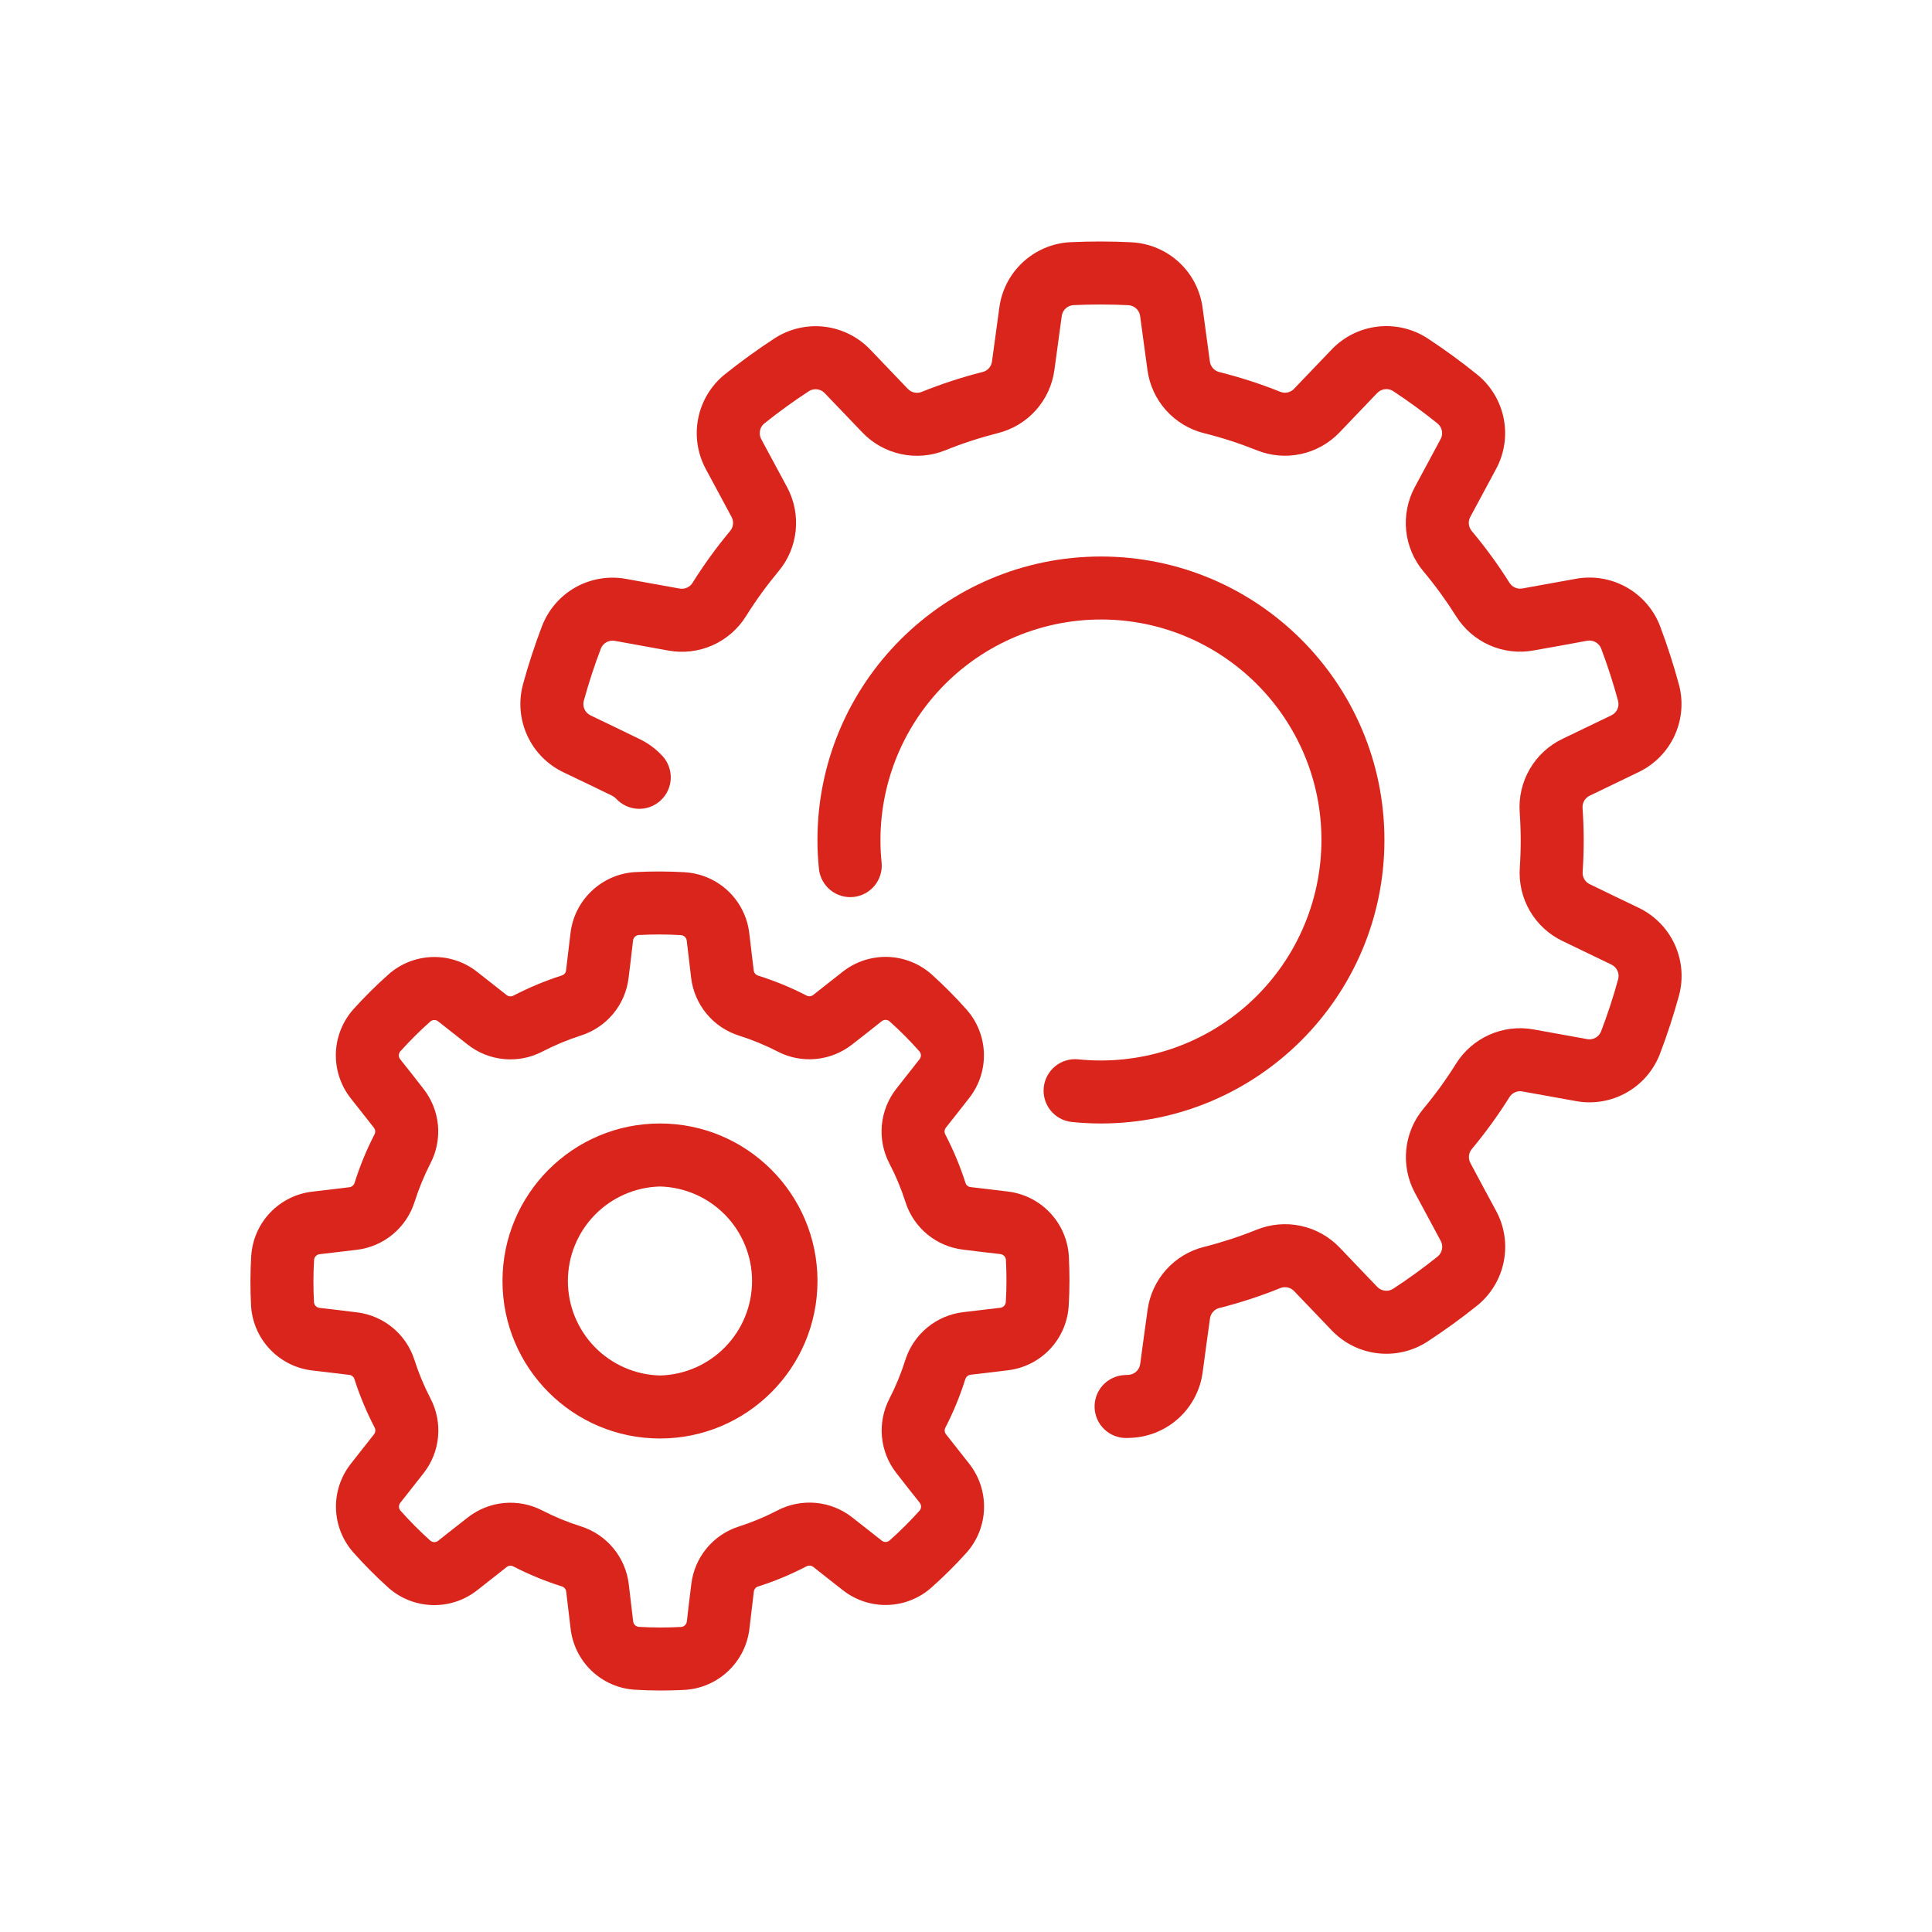
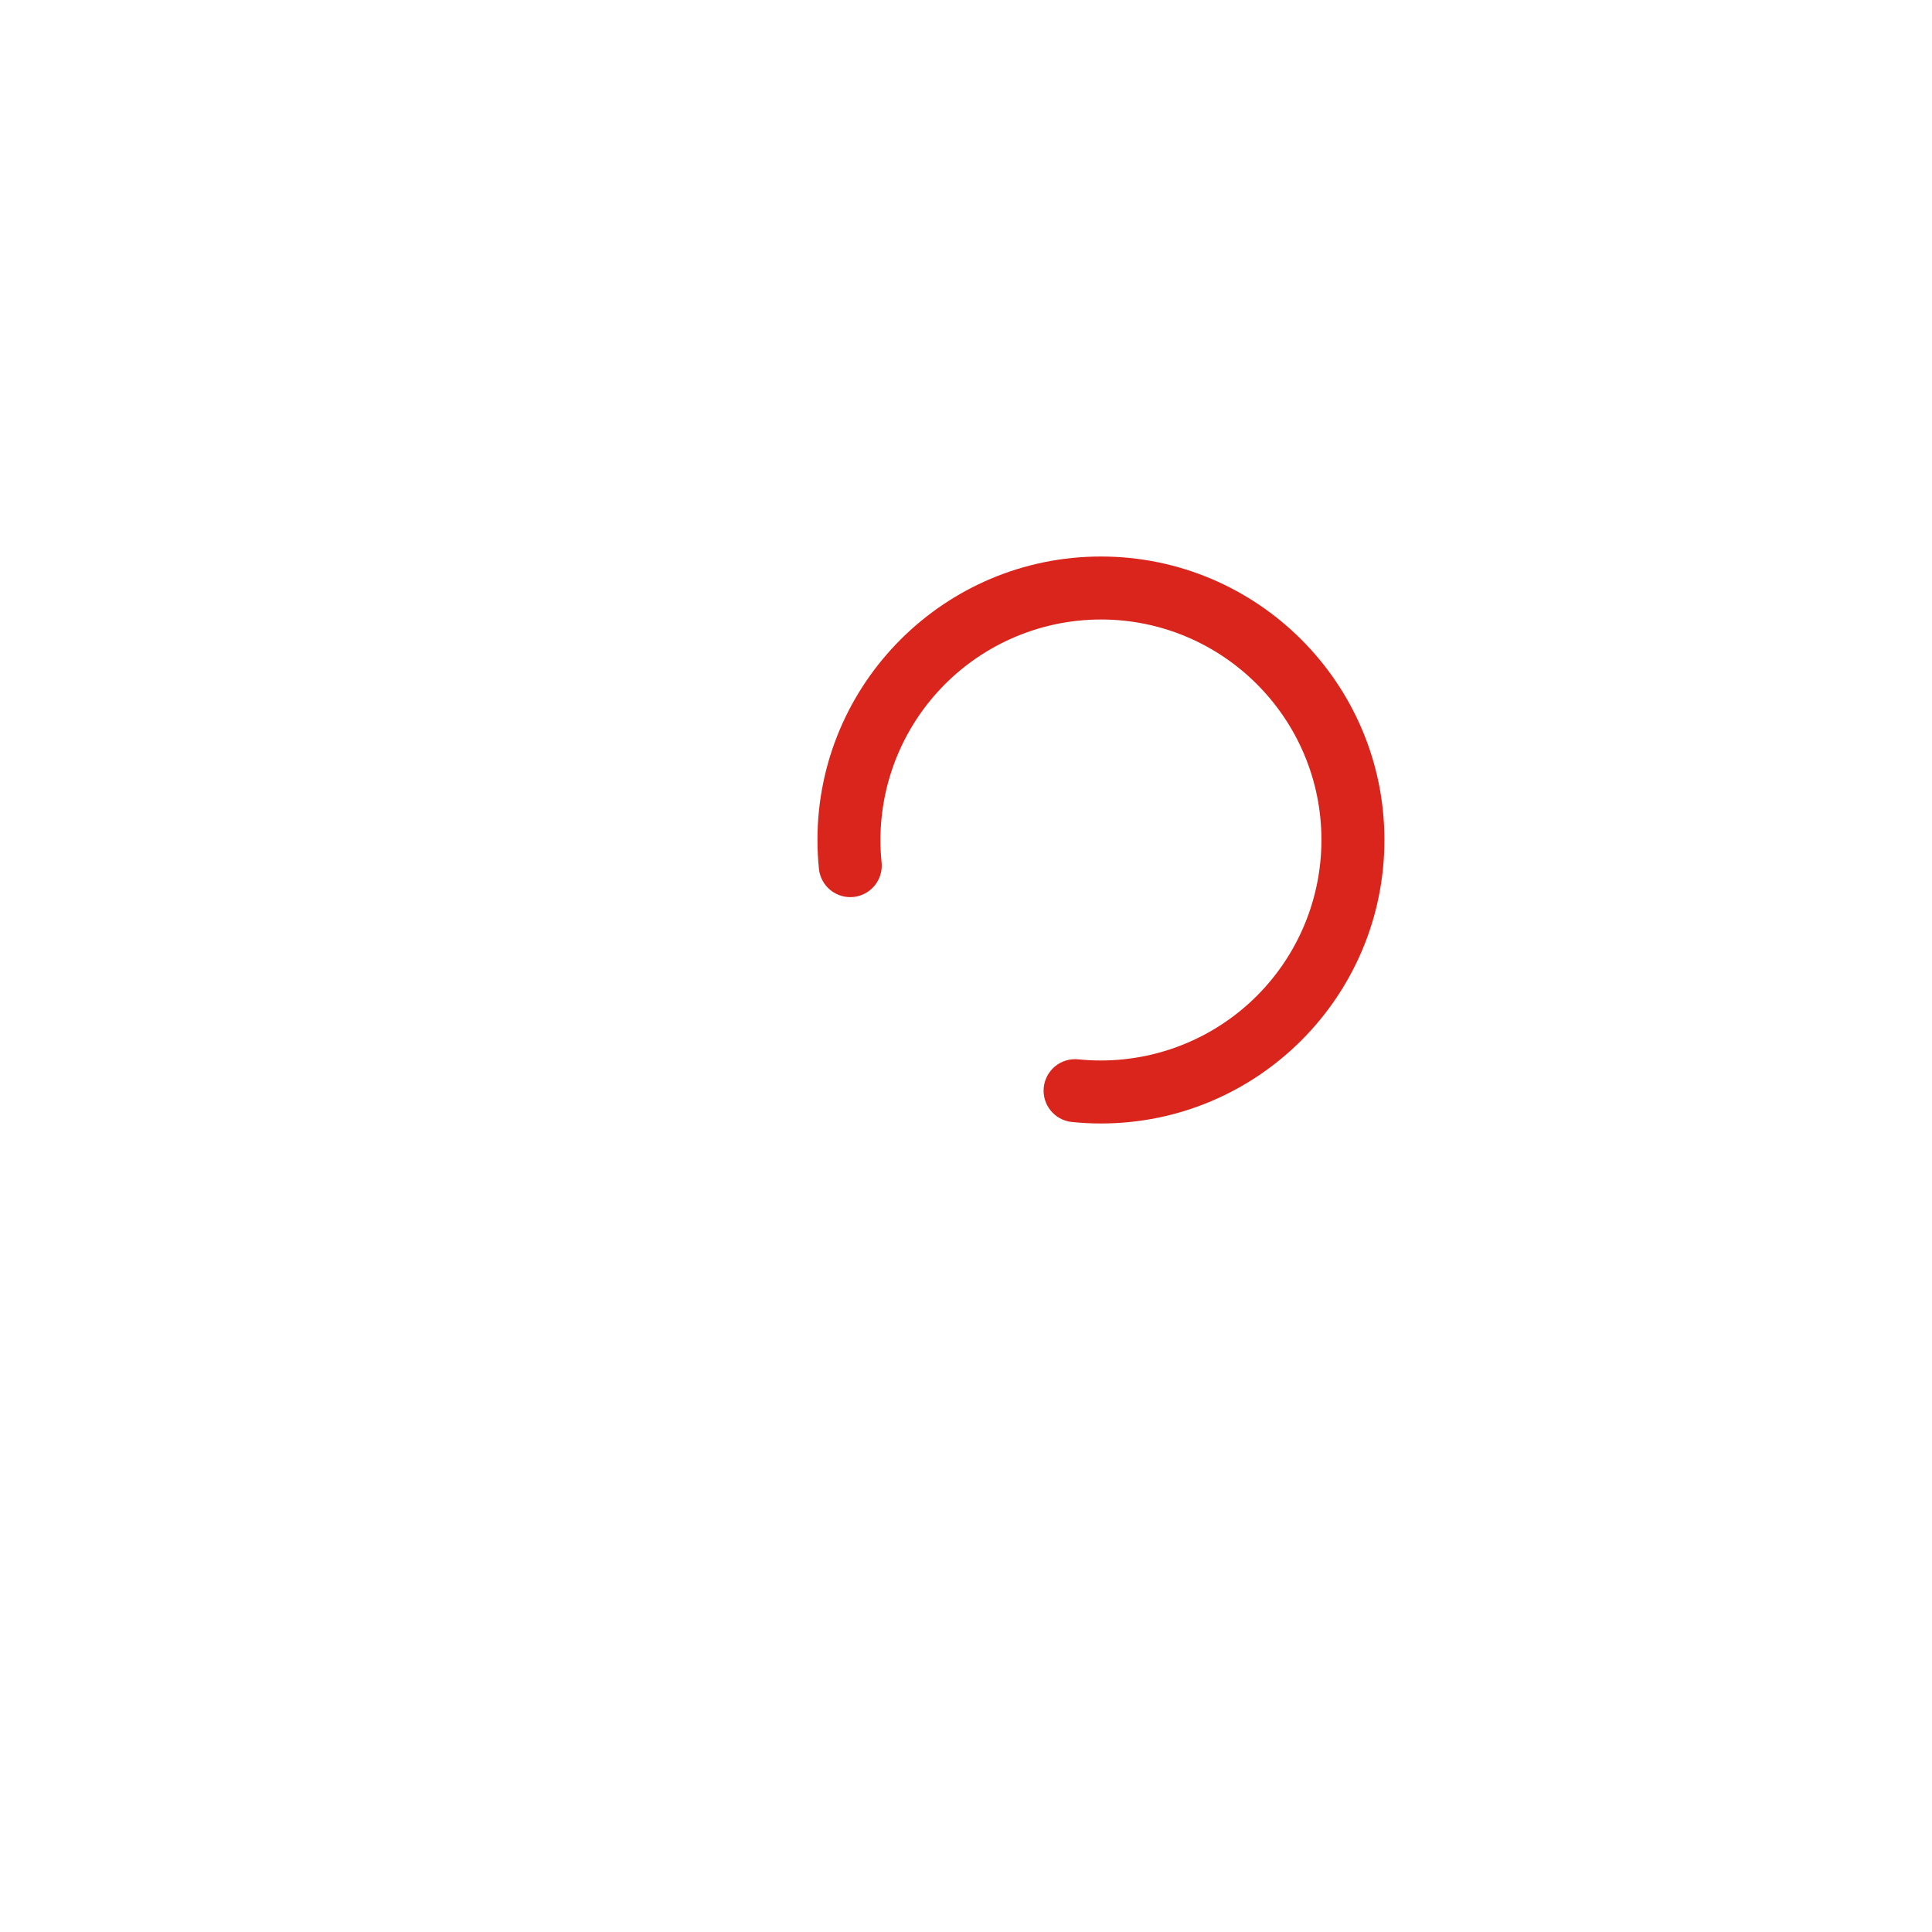
<svg xmlns="http://www.w3.org/2000/svg" width="80" height="80" viewBox="0 0 80 80" fill="none">
-   <path fill-rule="evenodd" clip-rule="evenodd" d="M23.622 38.648L23.439 40.178C23.434 40.229 23.413 40.277 23.38 40.316C23.347 40.354 23.303 40.382 23.254 40.395C22.566 40.616 21.898 40.895 21.258 41.228C21.213 41.252 21.163 41.261 21.113 41.256C21.062 41.251 21.015 41.232 20.975 41.201C20.598 40.904 20.151 40.548 19.754 40.24C19.23 39.827 18.578 39.611 17.91 39.628C17.243 39.646 16.603 39.896 16.101 40.335L16.096 40.34C15.579 40.797 15.09 41.285 14.628 41.797L14.614 41.813C14.173 42.319 13.923 42.963 13.907 43.634C13.892 44.305 14.112 44.96 14.529 45.486L15.481 46.695C15.513 46.735 15.532 46.783 15.536 46.834C15.54 46.885 15.529 46.936 15.503 46.981C15.173 47.622 14.898 48.291 14.682 48.98C14.667 49.028 14.637 49.071 14.599 49.103C14.56 49.136 14.513 49.156 14.463 49.161C13.948 49.22 13.434 49.281 12.92 49.345C12.257 49.424 11.643 49.732 11.183 50.216C10.724 50.699 10.448 51.329 10.404 51.994L10.402 52.004C10.361 52.699 10.36 53.396 10.397 54.092C10.442 54.761 10.721 55.394 11.185 55.879C11.648 56.365 12.267 56.672 12.934 56.749L14.463 56.931C14.513 56.937 14.561 56.957 14.6 56.99C14.638 57.023 14.666 57.067 14.679 57.117C14.9 57.804 15.179 58.472 15.513 59.112C15.536 59.157 15.545 59.208 15.54 59.258C15.536 59.308 15.516 59.355 15.485 59.395C15.188 59.772 14.832 60.219 14.524 60.616C14.111 61.141 13.895 61.793 13.912 62.46C13.93 63.127 14.18 63.767 14.619 64.269L14.624 64.275C15.081 64.791 15.569 65.28 16.081 65.742L16.097 65.756C17.14 66.667 18.685 66.702 19.77 65.841L20.979 64.889C21.019 64.857 21.067 64.838 21.118 64.834C21.169 64.83 21.22 64.841 21.265 64.867C21.906 65.198 22.575 65.472 23.264 65.689C23.363 65.719 23.434 65.806 23.445 65.908C23.5 66.385 23.567 66.952 23.629 67.451C23.708 68.115 24.017 68.731 24.503 69.191C24.988 69.651 25.62 69.926 26.288 69.968C26.975 70.01 27.665 70.01 28.354 69.975L28.376 69.973C29.045 69.928 29.678 69.649 30.163 69.186C30.649 68.722 30.956 68.103 31.033 67.436L31.215 65.908C31.22 65.857 31.241 65.809 31.274 65.77C31.307 65.732 31.351 65.704 31.4 65.691C32.088 65.471 32.756 65.192 33.396 64.858C33.441 64.835 33.491 64.825 33.541 64.83C33.592 64.835 33.639 64.854 33.679 64.885C34.056 65.182 34.503 65.538 34.9 65.846C35.424 66.259 36.077 66.475 36.744 66.458C37.411 66.441 38.051 66.191 38.553 65.751L38.559 65.746C39.075 65.289 39.564 64.802 40.026 64.289L40.04 64.273C40.951 63.23 40.986 61.685 40.125 60.6L39.173 59.391C39.141 59.351 39.122 59.303 39.118 59.252C39.114 59.201 39.125 59.15 39.151 59.106C39.481 58.464 39.756 57.795 39.972 57.106H39.974C39.988 57.058 40.017 57.015 40.056 56.983C40.094 56.951 40.142 56.931 40.191 56.925C40.706 56.866 41.221 56.805 41.734 56.741C42.397 56.662 43.011 56.354 43.471 55.871C43.93 55.387 44.206 54.758 44.251 54.092L44.252 54.083C44.294 53.395 44.294 52.705 44.258 52.017L44.257 51.994C44.212 51.325 43.933 50.692 43.469 50.207C43.006 49.721 42.387 49.414 41.72 49.337L40.191 49.155C40.141 49.15 40.093 49.129 40.054 49.096C40.016 49.063 39.988 49.019 39.975 48.97C39.754 48.282 39.475 47.614 39.142 46.974C39.118 46.929 39.109 46.879 39.114 46.828C39.119 46.778 39.138 46.731 39.169 46.691C39.466 46.314 39.822 45.867 40.13 45.47C40.543 44.946 40.759 44.293 40.742 43.626C40.724 42.959 40.474 42.319 40.035 41.817L40.03 41.812C39.572 41.295 39.086 40.805 38.573 40.344L38.557 40.33C38.051 39.889 37.407 39.639 36.736 39.623C36.065 39.608 35.41 39.828 34.884 40.245L33.675 41.197C33.635 41.229 33.587 41.248 33.536 41.252C33.485 41.256 33.434 41.245 33.389 41.219C32.748 40.889 32.079 40.614 31.39 40.398C31.342 40.383 31.299 40.353 31.267 40.315C31.235 40.276 31.214 40.228 31.209 40.178C31.15 39.664 31.089 39.15 31.025 38.636C30.946 37.973 30.638 37.359 30.154 36.899C29.671 36.44 29.041 36.164 28.376 36.12L28.367 36.118C27.679 36.078 26.989 36.075 26.3 36.112L26.278 36.113C25.609 36.158 24.976 36.437 24.491 36.901C24.005 37.364 23.698 37.982 23.622 38.648ZM26.213 38.947V38.946C26.22 38.889 26.245 38.835 26.286 38.794C26.326 38.752 26.379 38.726 26.436 38.718C27.032 38.686 27.617 38.686 28.2 38.722C28.322 38.731 28.421 38.826 28.436 38.947L28.617 40.48C28.681 41.031 28.904 41.551 29.257 41.978C29.611 42.405 30.081 42.721 30.61 42.886C31.157 43.059 31.689 43.279 32.2 43.541C33.19 44.058 34.402 43.945 35.286 43.249C35.667 42.955 36.114 42.601 36.507 42.289L36.508 42.288C36.553 42.252 36.609 42.231 36.667 42.231C36.724 42.23 36.781 42.249 36.826 42.284C37.27 42.683 37.683 43.096 38.071 43.535C38.11 43.579 38.132 43.636 38.133 43.696C38.134 43.755 38.114 43.813 38.077 43.859L37.124 45.071C36.779 45.505 36.568 46.031 36.516 46.583C36.464 47.135 36.573 47.691 36.83 48.182C37.095 48.691 37.316 49.223 37.492 49.769C37.657 50.294 37.971 50.759 38.395 51.11C38.819 51.46 39.335 51.681 39.881 51.745C40.357 51.807 40.925 51.872 41.423 51.929C41.48 51.936 41.535 51.961 41.576 52.002C41.618 52.042 41.644 52.095 41.652 52.152C41.684 52.748 41.684 53.333 41.648 53.916C41.644 53.975 41.619 54.031 41.578 54.074C41.537 54.117 41.482 54.145 41.423 54.152L39.89 54.333C39.339 54.397 38.819 54.62 38.392 54.973C37.965 55.327 37.649 55.797 37.484 56.326C37.31 56.873 37.092 57.405 36.829 57.916C36.576 58.404 36.469 58.955 36.52 59.502C36.572 60.049 36.781 60.57 37.121 61.002C37.439 61.412 37.759 61.819 38.082 62.224C38.118 62.269 38.139 62.325 38.139 62.383C38.14 62.44 38.121 62.497 38.086 62.542C37.687 62.986 37.274 63.399 36.836 63.787C36.791 63.826 36.734 63.848 36.674 63.849C36.615 63.85 36.557 63.831 36.511 63.793L35.299 62.84C34.864 62.495 34.339 62.284 33.787 62.232C33.235 62.18 32.679 62.289 32.188 62.546C31.68 62.811 31.147 63.032 30.601 63.208C30.076 63.373 29.611 63.687 29.26 64.111C28.91 64.535 28.689 65.051 28.625 65.597C28.564 66.073 28.498 66.641 28.441 67.139C28.434 67.196 28.409 67.251 28.368 67.292C28.328 67.334 28.275 67.361 28.218 67.368C27.622 67.4 27.038 67.4 26.454 67.365C26.395 67.36 26.339 67.335 26.296 67.294C26.253 67.253 26.226 67.198 26.218 67.139L26.037 65.606C25.973 65.055 25.75 64.535 25.397 64.108C25.043 63.681 24.573 63.365 24.044 63.2C23.497 63.027 22.965 62.808 22.454 62.545C21.966 62.292 21.415 62.185 20.868 62.237C20.321 62.288 19.8 62.497 19.368 62.837C18.987 63.131 18.54 63.486 18.147 63.797L18.146 63.799C18.101 63.835 18.045 63.855 17.988 63.855C17.93 63.856 17.874 63.837 17.828 63.803C17.389 63.41 16.974 62.992 16.583 62.552C16.544 62.507 16.522 62.45 16.521 62.39C16.52 62.331 16.54 62.273 16.577 62.227L17.53 61.015C18.235 60.127 18.349 58.907 17.824 57.904C17.559 57.395 17.338 56.864 17.163 56.317C16.997 55.792 16.683 55.327 16.259 54.977C15.835 54.626 15.319 54.405 14.773 54.341C14.297 54.28 13.73 54.214 13.231 54.157C13.174 54.15 13.119 54.125 13.078 54.084C13.037 54.044 13.01 53.991 13.002 53.934C12.97 53.338 12.97 52.754 13.006 52.17C13.01 52.111 13.035 52.055 13.076 52.012C13.117 51.969 13.172 51.941 13.231 51.934L14.764 51.753C15.315 51.689 15.835 51.467 16.262 51.113C16.689 50.759 17.005 50.289 17.17 49.76C17.343 49.214 17.563 48.681 17.825 48.17C18.078 47.682 18.185 47.131 18.134 46.584C18.082 46.037 17.873 45.516 17.533 45.084C17.216 44.675 16.896 44.268 16.573 43.863L16.572 43.862C16.536 43.817 16.516 43.761 16.515 43.703C16.514 43.646 16.533 43.59 16.568 43.544C16.967 43.1 17.38 42.687 17.819 42.299C17.863 42.26 17.92 42.238 17.98 42.237C18.039 42.236 18.097 42.256 18.143 42.293L19.355 43.246C20.243 43.951 21.463 44.065 22.466 43.54C22.974 43.275 23.507 43.055 24.053 42.879C24.578 42.713 25.043 42.399 25.394 41.975C25.744 41.551 25.965 41.035 26.029 40.489C26.09 40.013 26.156 39.446 26.213 38.947Z" fill="#DA251C" />
  <path fill-rule="evenodd" clip-rule="evenodd" d="M44.361 46.457C44.764 46.499 45.174 46.521 45.587 46.521C52.067 46.521 57.326 41.261 57.326 34.782C57.326 28.304 52.067 23.044 45.587 23.044C39.109 23.044 33.849 28.304 33.849 34.782C33.849 35.195 33.871 35.602 33.913 36.003C33.954 36.342 34.127 36.651 34.394 36.864C34.662 37.077 35.002 37.177 35.342 37.142C35.681 37.106 35.994 36.939 36.212 36.676C36.43 36.413 36.536 36.075 36.507 35.734C36.374 34.462 36.51 33.176 36.906 31.96C37.302 30.744 37.949 29.624 38.805 28.674C39.661 27.723 40.707 26.963 41.875 26.443C43.044 25.922 44.308 25.653 45.587 25.652C50.627 25.652 54.718 29.744 54.718 34.782C54.717 36.062 54.448 37.327 53.927 38.496C53.406 39.665 52.646 40.711 51.695 41.567C50.744 42.423 49.624 43.07 48.407 43.465C47.19 43.861 45.904 43.996 44.631 43.863C44.29 43.833 43.951 43.938 43.687 44.156C43.423 44.374 43.255 44.687 43.22 45.027C43.184 45.368 43.284 45.709 43.498 45.976C43.711 46.244 44.022 46.416 44.361 46.457Z" fill="#DA251C" />
-   <path fill-rule="evenodd" clip-rule="evenodd" d="M27.433 31.306C27.163 31.013 26.84 30.773 26.48 30.601C25.869 30.302 25.099 29.933 24.452 29.622C24.345 29.571 24.258 29.484 24.207 29.377C24.155 29.269 24.143 29.148 24.171 29.032C24.372 28.296 24.608 27.57 24.88 26.857C24.924 26.745 25.006 26.652 25.111 26.594C25.216 26.535 25.338 26.515 25.456 26.536L27.672 26.938C28.291 27.051 28.928 26.975 29.503 26.721C30.077 26.466 30.561 26.045 30.893 25.511C31.295 24.866 31.745 24.247 32.232 23.662C33.055 22.686 33.198 21.298 32.589 20.167C32.268 19.566 31.862 18.815 31.522 18.185C31.465 18.08 31.446 17.958 31.468 17.841C31.489 17.724 31.55 17.618 31.64 17.541C32.242 17.061 32.857 16.613 33.494 16.198C33.595 16.134 33.715 16.106 33.834 16.121C33.953 16.135 34.064 16.19 34.147 16.277L35.705 17.904C36.138 18.359 36.699 18.672 37.313 18.804C37.928 18.936 38.567 18.88 39.149 18.643C39.853 18.358 40.58 18.122 41.32 17.934C41.927 17.783 42.476 17.453 42.893 16.986C43.311 16.519 43.578 15.937 43.661 15.317C43.756 14.642 43.87 13.796 43.965 13.086C43.981 12.968 44.036 12.858 44.123 12.776C44.209 12.694 44.321 12.645 44.44 12.635C45.202 12.599 45.965 12.6 46.727 12.637C46.975 12.653 47.177 12.841 47.21 13.086L47.513 15.318C47.596 15.941 47.865 16.524 48.285 16.991C48.705 17.459 49.255 17.789 49.865 17.94C50.604 18.123 51.33 18.36 52.038 18.643C52.619 18.878 53.256 18.933 53.868 18.8C54.48 18.668 55.038 18.355 55.47 17.902C55.944 17.411 56.533 16.793 57.027 16.274H57.029C57.111 16.188 57.22 16.132 57.338 16.117C57.456 16.101 57.575 16.126 57.677 16.188C58.319 16.612 58.934 17.058 59.526 17.537C59.717 17.693 59.77 17.964 59.653 18.182L58.586 20.166C58.288 20.719 58.163 21.349 58.227 21.974C58.292 22.599 58.543 23.189 58.949 23.669C59.438 24.253 59.886 24.871 60.293 25.517C60.625 26.047 61.109 26.467 61.682 26.719C62.255 26.972 62.89 27.046 63.506 26.933C64.176 26.816 65.016 26.662 65.722 26.532C65.839 26.511 65.96 26.53 66.064 26.587C66.169 26.644 66.251 26.735 66.297 26.844C66.569 27.564 66.803 28.288 67.001 29.023C67.032 29.139 67.02 29.262 66.97 29.371C66.919 29.48 66.832 29.568 66.724 29.62L64.694 30.597C64.128 30.869 63.657 31.305 63.342 31.849C63.027 32.393 62.883 33.018 62.928 33.645C62.982 34.403 62.982 35.167 62.932 35.929C62.888 36.553 63.033 37.177 63.347 37.718C63.662 38.259 64.132 38.693 64.697 38.964C65.31 39.263 66.079 39.632 66.725 39.942C66.832 39.994 66.92 40.081 66.971 40.188C67.023 40.295 67.035 40.417 67.008 40.533C66.807 41.269 66.57 41.995 66.297 42.708C66.253 42.819 66.172 42.913 66.067 42.971C65.962 43.03 65.84 43.05 65.722 43.028L63.506 42.627C62.888 42.514 62.25 42.59 61.676 42.844C61.102 43.099 60.617 43.52 60.286 44.053C59.883 44.699 59.434 45.317 58.946 45.903C58.543 46.383 58.294 46.972 58.231 47.596C58.167 48.218 58.292 48.846 58.59 49.397C58.944 50.06 59.299 50.721 59.657 51.381C59.713 51.486 59.732 51.607 59.71 51.724C59.688 51.841 59.627 51.947 59.537 52.024C58.937 52.504 58.321 52.952 57.685 53.366C57.583 53.431 57.463 53.459 57.343 53.444C57.224 53.43 57.113 53.375 57.03 53.288L55.473 51.66C55.039 51.206 54.479 50.892 53.865 50.761C53.251 50.629 52.611 50.685 52.029 50.922C51.325 51.206 50.599 51.443 49.859 51.63C49.251 51.781 48.703 52.112 48.285 52.579C47.868 53.046 47.6 53.627 47.518 54.248C47.422 54.922 47.309 55.769 47.214 56.478C47.198 56.596 47.142 56.707 47.056 56.788C46.969 56.87 46.858 56.92 46.739 56.93L46.547 56.939C46.208 56.96 45.89 57.113 45.661 57.365C45.433 57.617 45.312 57.949 45.325 58.289C45.337 58.629 45.482 58.951 45.729 59.185C45.975 59.42 46.304 59.549 46.644 59.545L46.875 59.536C47.601 59.495 48.291 59.202 48.825 58.707C49.358 58.212 49.703 57.547 49.799 56.825C49.894 56.121 50.006 55.28 50.102 54.603L50.103 54.594C50.117 54.491 50.161 54.395 50.231 54.318C50.3 54.24 50.391 54.186 50.492 54.161L50.499 54.16C51.354 53.943 52.193 53.669 53.01 53.339L53.013 53.338C53.11 53.298 53.216 53.289 53.319 53.311C53.421 53.333 53.514 53.386 53.587 53.462C54.061 53.96 54.651 54.577 55.148 55.093C55.65 55.617 56.318 55.95 57.038 56.035C57.758 56.12 58.486 55.953 59.096 55.56L59.103 55.556C59.818 55.089 60.511 54.587 61.178 54.053C61.741 53.592 62.127 52.95 62.268 52.236C62.409 51.522 62.297 50.781 61.951 50.141C61.613 49.515 61.21 48.77 60.889 48.165L60.886 48.157C60.836 48.066 60.816 47.961 60.827 47.858C60.837 47.755 60.879 47.657 60.946 47.578L60.951 47.573C61.514 46.894 62.033 46.181 62.5 45.434L62.502 45.431C62.557 45.342 62.637 45.272 62.733 45.23C62.829 45.187 62.935 45.175 63.038 45.194C63.716 45.317 64.555 45.47 65.26 45.595C65.975 45.725 66.713 45.601 67.347 45.245C67.981 44.889 68.471 44.323 68.732 43.645C69.036 42.852 69.298 42.042 69.524 41.223L69.528 41.209C69.713 40.505 69.647 39.758 69.342 39.098C69.036 38.437 68.51 37.904 67.853 37.589C67.213 37.283 66.448 36.916 65.834 36.615L65.826 36.612C65.733 36.567 65.655 36.495 65.603 36.406C65.551 36.316 65.527 36.212 65.534 36.109V36.1C65.594 35.221 65.592 34.339 65.53 33.46V33.456C65.523 33.352 65.547 33.247 65.6 33.157C65.652 33.066 65.731 32.994 65.825 32.949C66.446 32.65 67.215 32.281 67.858 31.968C68.512 31.653 69.036 31.12 69.34 30.461C69.644 29.802 69.709 29.058 69.524 28.356L69.521 28.349C69.3 27.529 69.039 26.72 68.739 25.925L68.734 25.91C68.47 25.232 67.978 24.667 67.342 24.313C66.707 23.958 65.968 23.836 65.252 23.967C64.553 24.095 63.719 24.247 63.044 24.366L63.036 24.367C62.934 24.386 62.829 24.373 62.734 24.331C62.639 24.289 62.559 24.22 62.504 24.131L62.5 24.125C62.031 23.379 61.511 22.666 60.944 21.991L60.943 21.988C60.875 21.908 60.833 21.81 60.822 21.706C60.811 21.601 60.832 21.496 60.882 21.404C61.209 20.799 61.615 20.047 61.951 19.416C62.295 18.777 62.406 18.038 62.264 17.326C62.122 16.614 61.737 15.974 61.175 15.515L61.17 15.511C60.508 14.977 59.821 14.475 59.11 14.008L59.099 14.001C58.486 13.607 57.756 13.439 57.033 13.526C56.311 13.612 55.641 13.948 55.139 14.475C54.648 14.989 54.064 15.602 53.588 16.095L53.583 16.101C53.511 16.176 53.418 16.228 53.317 16.25C53.215 16.272 53.109 16.262 53.013 16.223L53.006 16.221C52.188 15.893 51.348 15.621 50.493 15.408L50.49 15.407C50.389 15.382 50.297 15.327 50.227 15.249C50.157 15.171 50.112 15.073 50.098 14.97C50.006 14.287 49.893 13.442 49.795 12.733C49.697 12.014 49.352 11.351 48.819 10.858C48.286 10.366 47.598 10.075 46.873 10.034L46.867 10.033C46.018 9.99 45.167 9.989 44.318 10.029H44.304C43.577 10.07 42.888 10.363 42.354 10.858C41.82 11.352 41.475 12.018 41.38 12.739C41.284 13.444 41.172 14.285 41.077 14.962L41.076 14.971C41.062 15.074 41.017 15.17 40.948 15.247C40.879 15.325 40.788 15.379 40.687 15.404L40.679 15.405C39.825 15.622 38.986 15.896 38.168 16.226L38.166 16.227C38.069 16.266 37.962 16.276 37.86 16.253C37.757 16.231 37.664 16.179 37.592 16.103C37.116 15.605 36.528 14.988 36.031 14.471C35.529 13.948 34.86 13.615 34.14 13.529C33.419 13.444 32.691 13.612 32.081 14.005L32.076 14.008C31.364 14.473 30.675 14.972 30.011 15.503L29.999 15.512C29.436 15.973 29.051 16.615 28.91 17.329C28.769 18.043 28.881 18.784 29.227 19.424C29.565 20.05 29.967 20.795 30.289 21.4L30.293 21.408C30.342 21.499 30.363 21.603 30.352 21.707C30.341 21.81 30.3 21.908 30.233 21.987L30.228 21.992C29.664 22.67 29.145 23.384 28.678 24.131L28.677 24.134C28.622 24.223 28.541 24.293 28.445 24.335C28.35 24.377 28.244 24.39 28.141 24.371C27.463 24.247 26.624 24.095 25.918 23.97C25.204 23.84 24.468 23.964 23.834 24.318C23.201 24.673 22.712 25.237 22.449 25.913L22.446 25.919C22.143 26.713 21.878 27.522 21.654 28.342L21.651 28.356C21.465 29.06 21.531 29.806 21.837 30.466C22.142 31.127 22.668 31.661 23.324 31.976C24.002 32.298 24.678 32.623 25.352 32.952C25.411 32.981 25.464 33.021 25.509 33.069C25.742 33.324 26.068 33.475 26.413 33.491C26.759 33.506 27.097 33.383 27.352 33.149C27.607 32.916 27.759 32.59 27.774 32.245C27.789 31.899 27.666 31.561 27.433 31.306ZM27.328 46.521C23.728 46.521 20.807 49.443 20.807 53.043C20.807 56.643 23.728 59.565 27.328 59.565C30.928 59.565 33.85 56.643 33.85 53.043C33.85 49.443 30.928 46.521 27.328 46.521ZM27.328 49.13C28.349 49.156 29.318 49.58 30.03 50.311C30.743 51.042 31.141 52.022 31.141 53.043C31.141 54.064 30.743 55.044 30.03 55.775C29.318 56.506 28.349 56.93 27.328 56.956C26.308 56.93 25.338 56.506 24.626 55.775C23.914 55.044 23.515 54.064 23.515 53.043C23.515 52.022 23.914 51.042 24.626 50.311C25.338 49.58 26.308 49.156 27.328 49.13Z" fill="#DA251C" />
</svg>